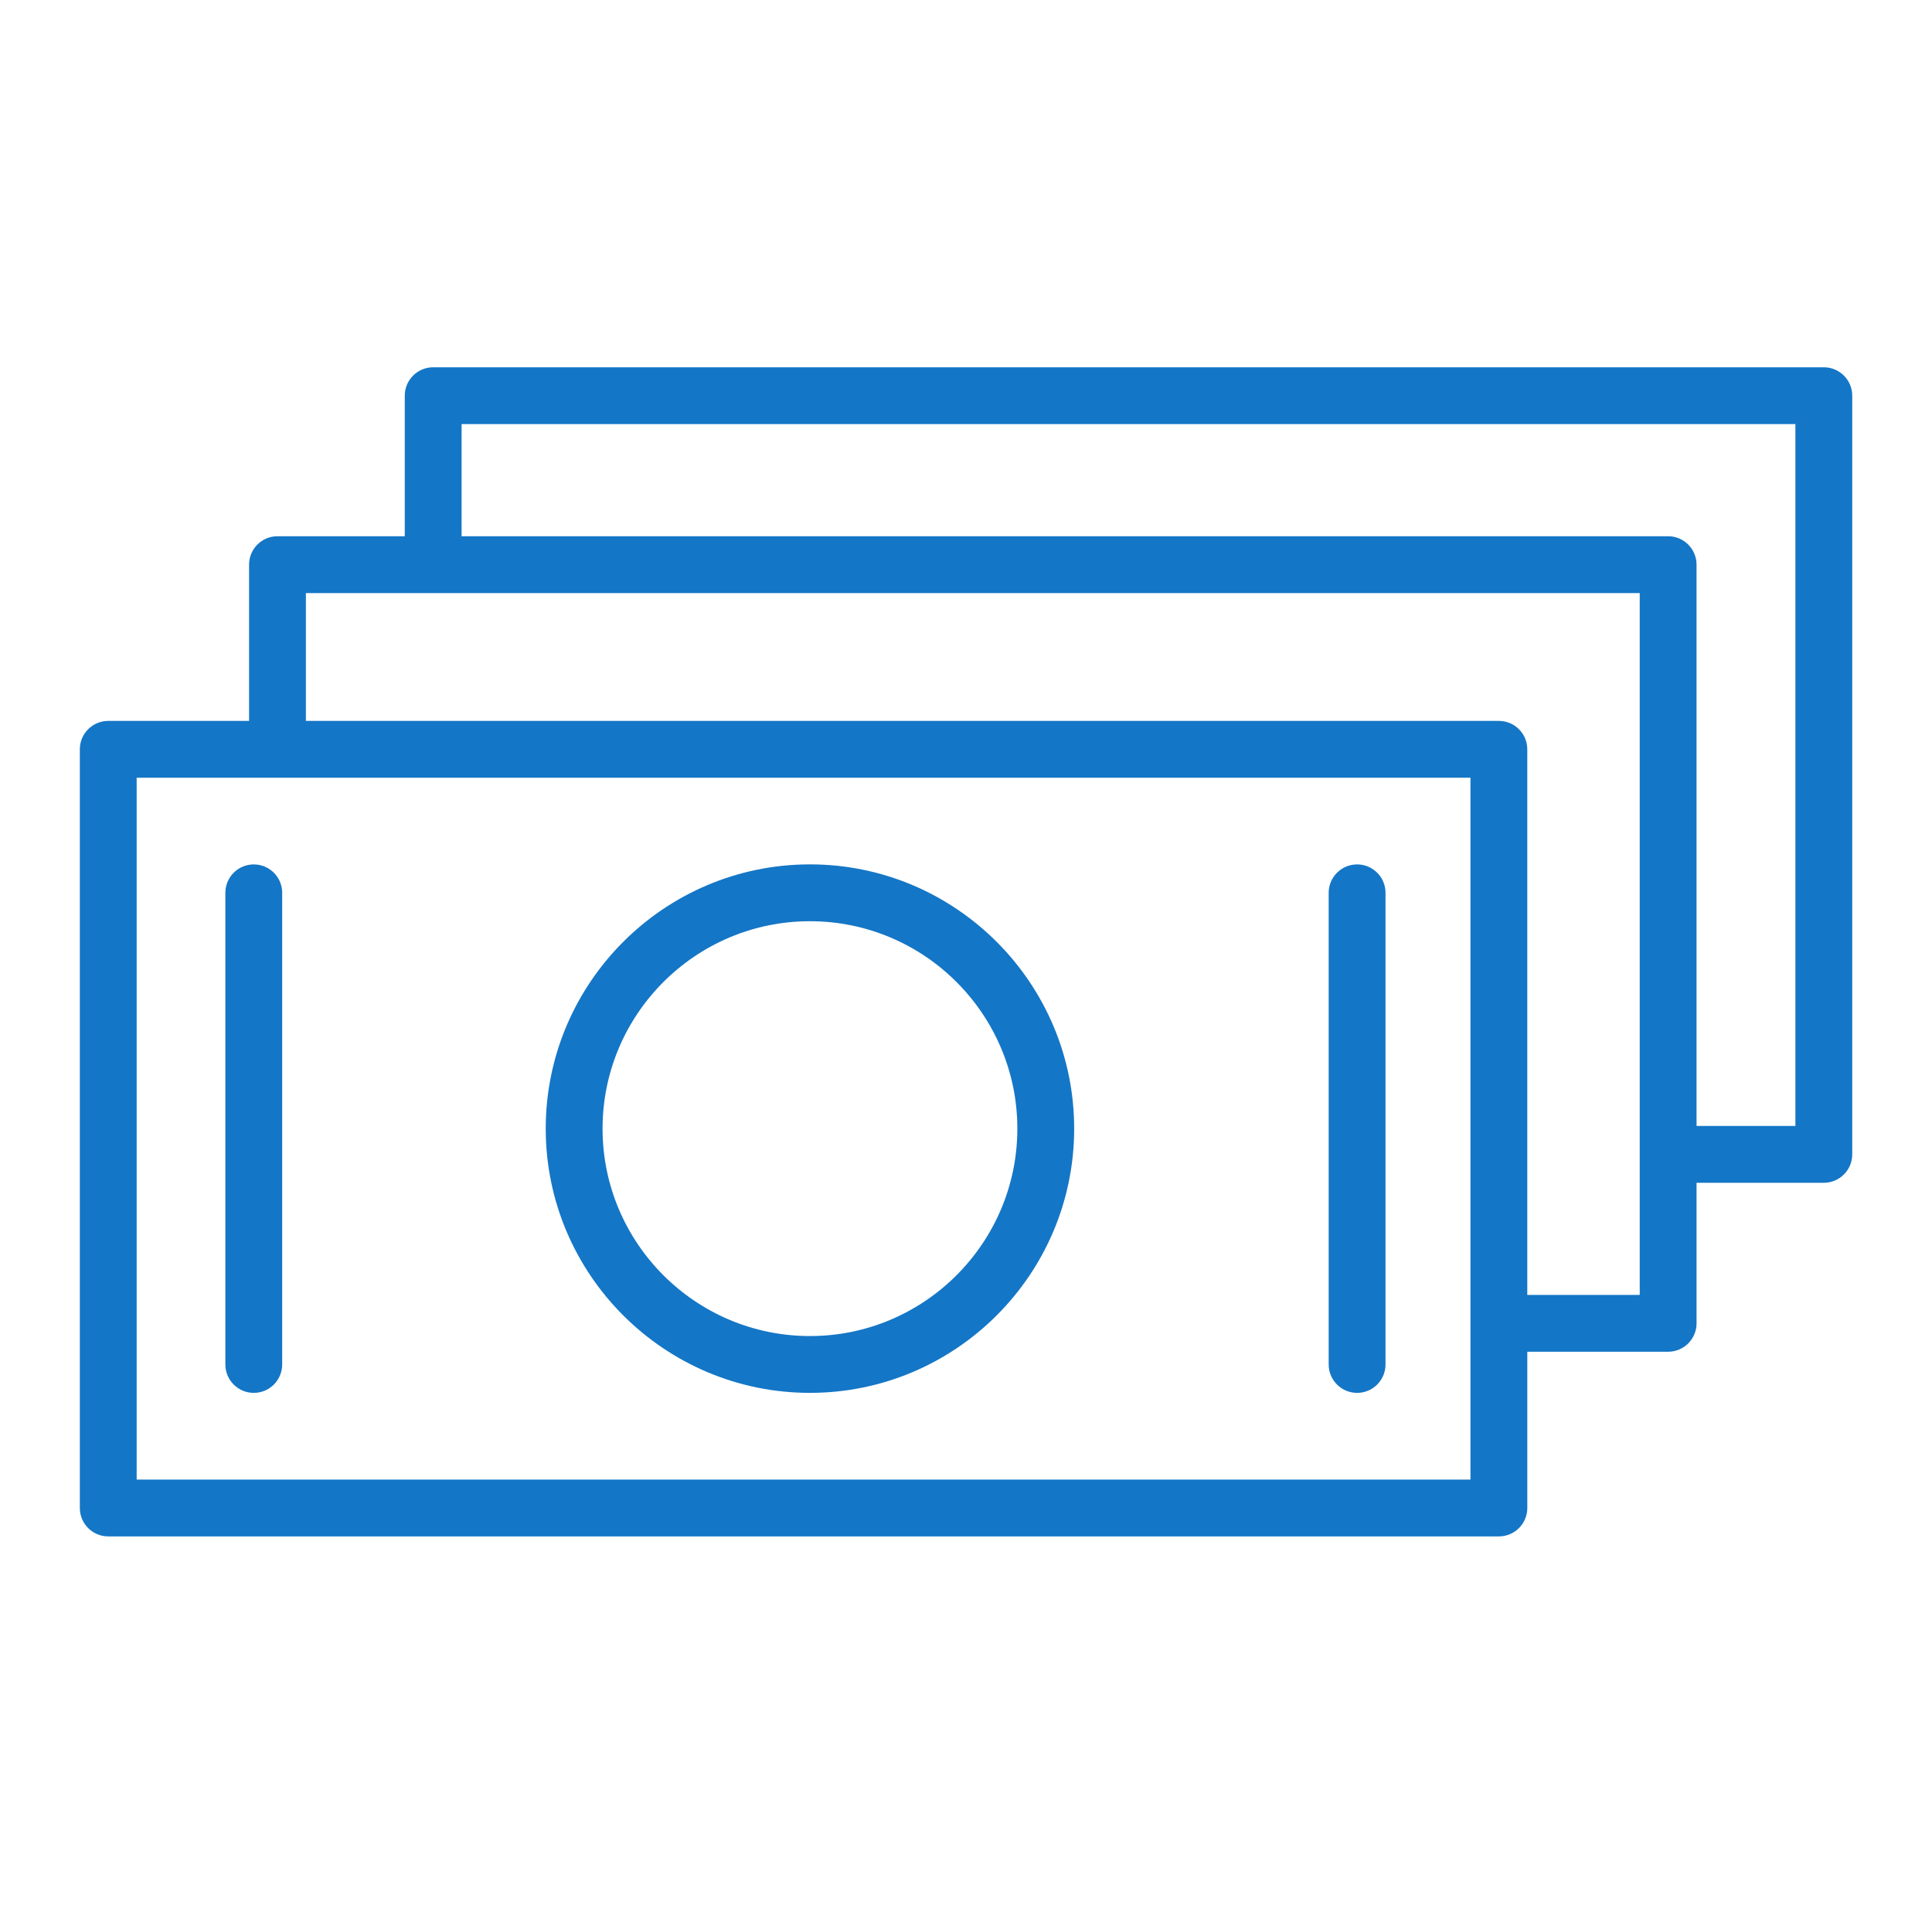
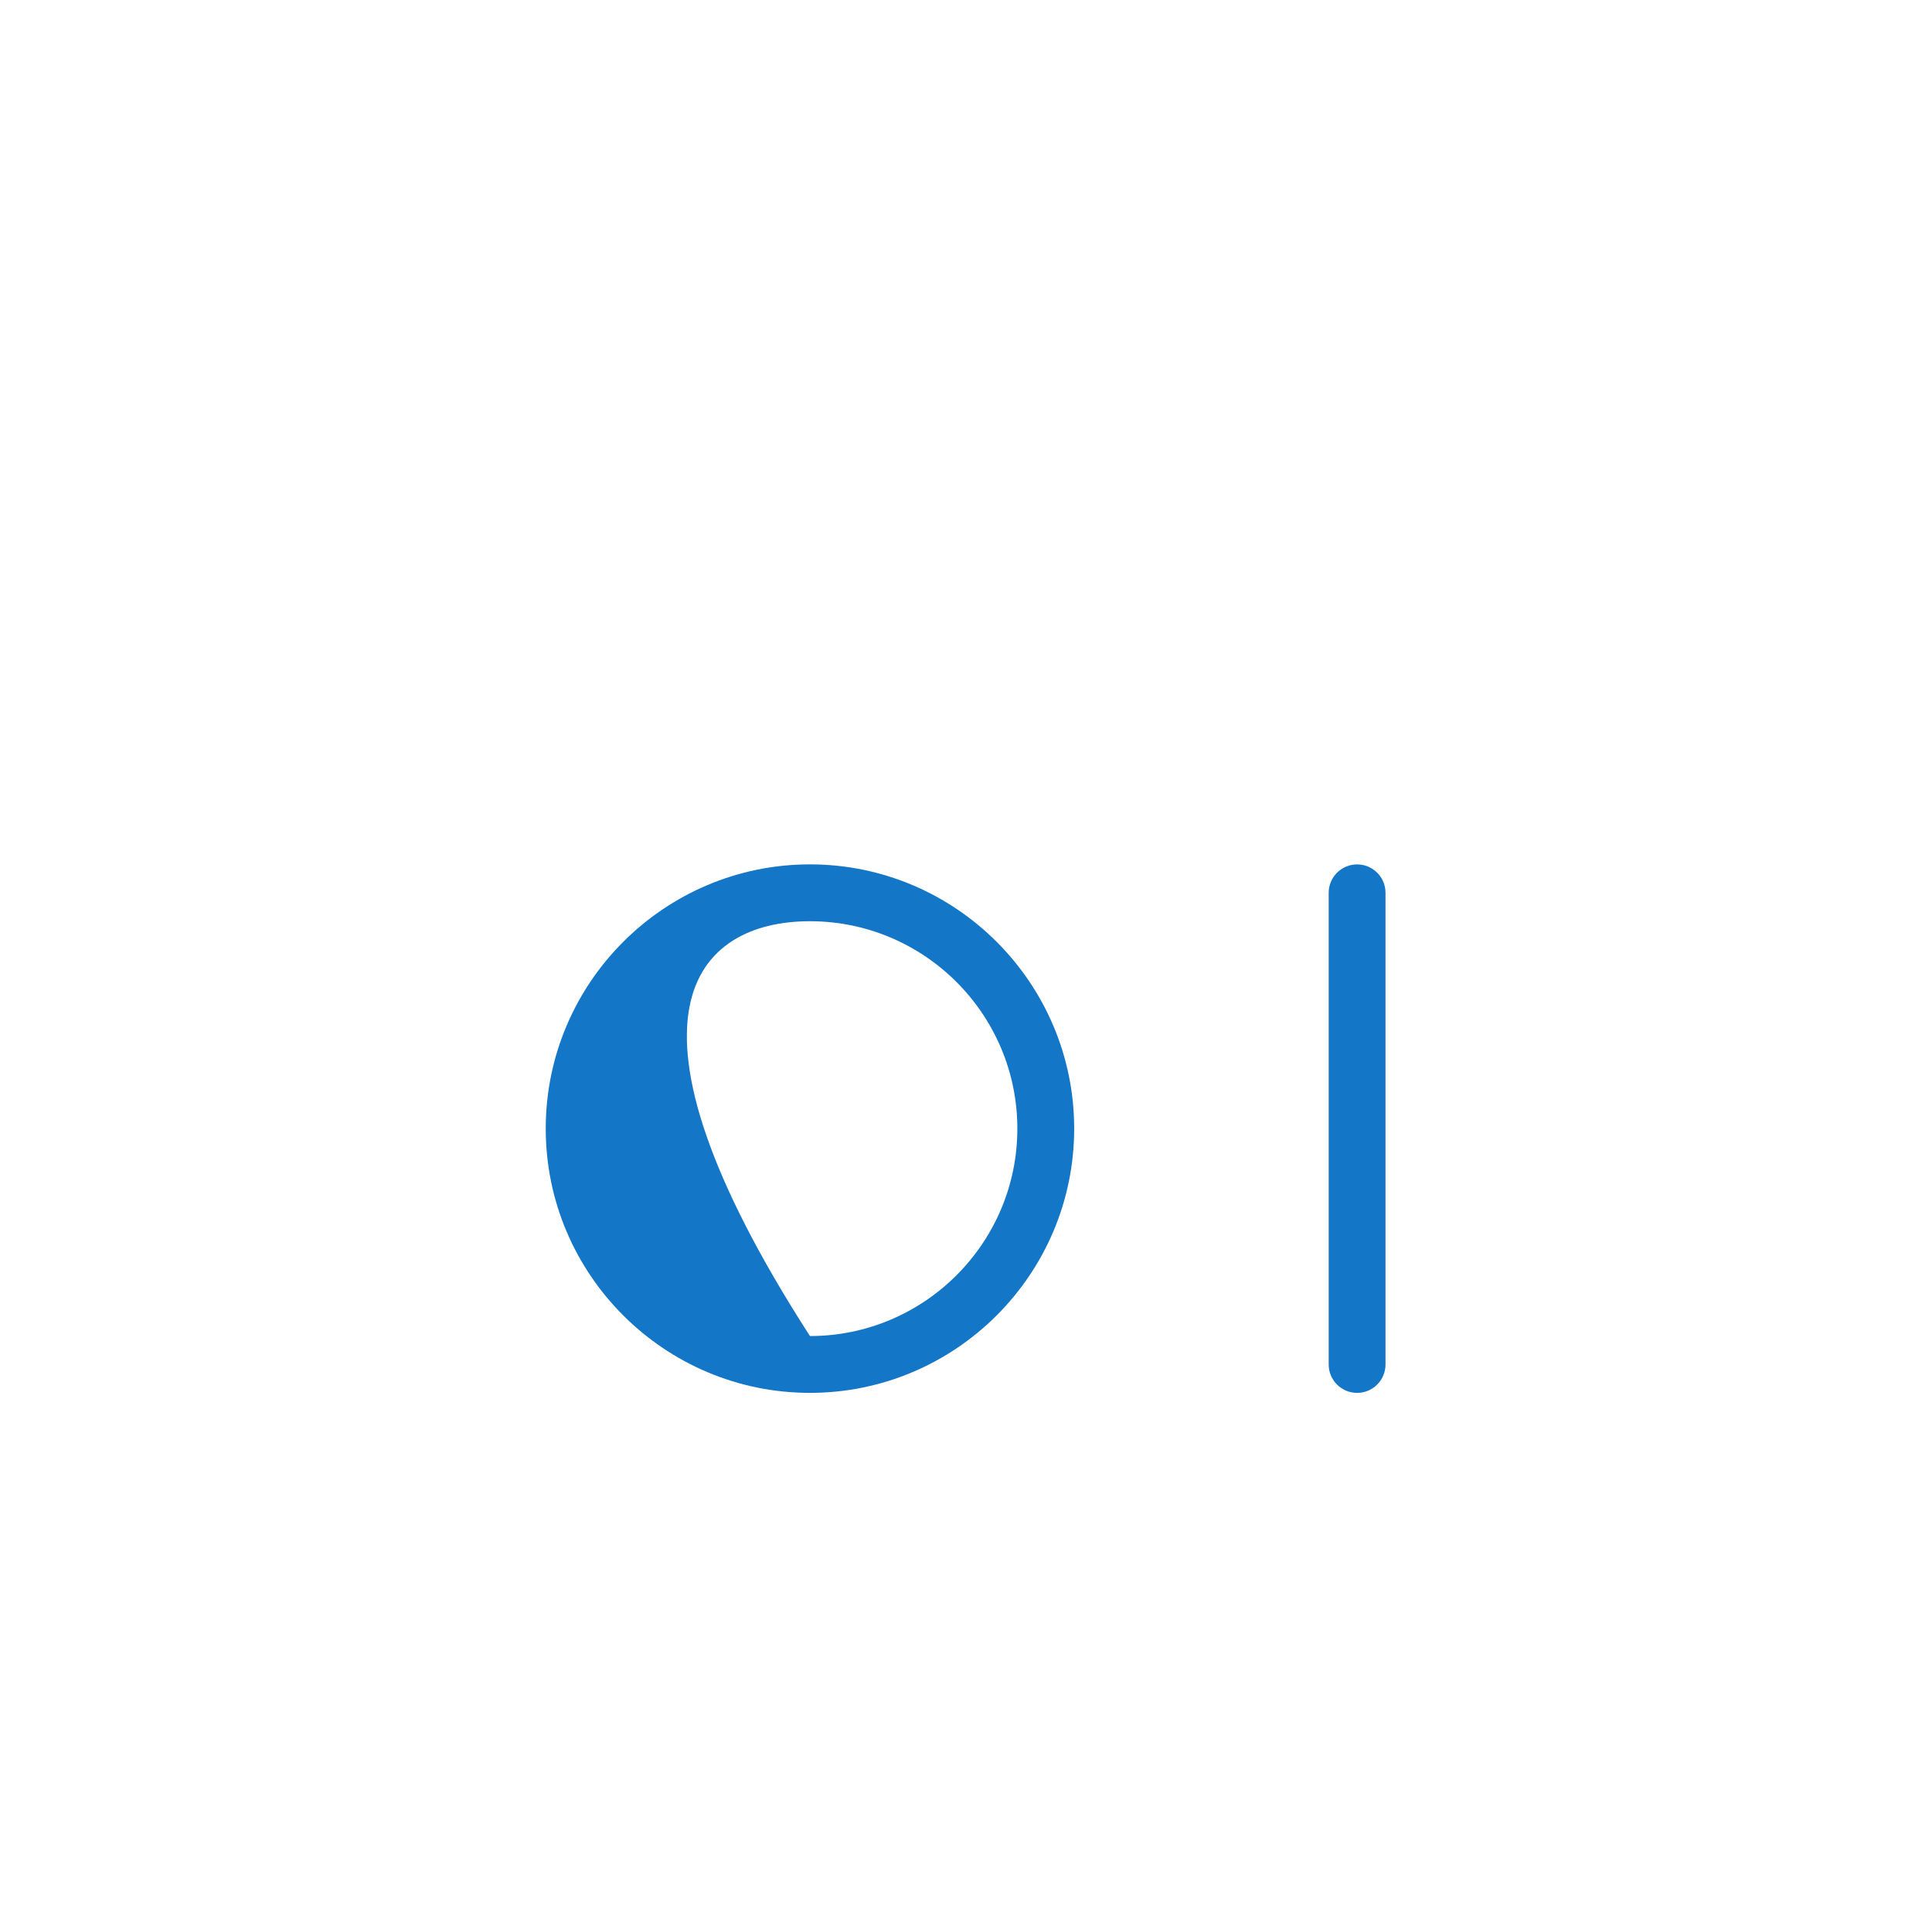
<svg xmlns="http://www.w3.org/2000/svg" width="102" height="101" viewBox="0 0 102 101" fill="none">
-   <path d="M42.761 45.627C35.071 45.627 28.812 51.885 28.812 59.576C28.812 67.267 35.069 73.524 42.761 73.524C50.453 73.524 56.711 67.267 56.711 59.576C56.711 51.885 50.453 45.627 42.761 45.627ZM42.761 70.525C36.724 70.525 31.812 65.614 31.812 59.577C31.812 53.54 36.724 48.628 42.761 48.628C48.8 48.628 53.711 53.54 53.711 59.577C53.711 65.614 48.798 70.525 42.761 70.525Z" fill="#1476C6" />
-   <path d="M13.398 45.629C12.569 45.629 11.898 46.3 11.898 47.129V72.025C11.898 72.853 12.569 73.525 13.398 73.525C14.227 73.525 14.898 72.853 14.898 72.025V47.129C14.898 46.3 14.227 45.629 13.398 45.629Z" fill="#1476C6" />
+   <path d="M42.761 45.627C35.071 45.627 28.812 51.885 28.812 59.576C28.812 67.267 35.069 73.524 42.761 73.524C50.453 73.524 56.711 67.267 56.711 59.576C56.711 51.885 50.453 45.627 42.761 45.627ZM42.761 70.525C31.812 53.54 36.724 48.628 42.761 48.628C48.8 48.628 53.711 53.54 53.711 59.577C53.711 65.614 48.798 70.525 42.761 70.525Z" fill="#1476C6" />
  <path d="M71.648 45.629C70.82 45.629 70.148 46.3 70.148 47.129V72.025C70.148 72.853 70.82 73.525 71.648 73.525C72.476 73.525 73.148 72.853 73.148 72.025V47.129C73.148 46.3 72.477 45.629 71.648 45.629Z" fill="#1476C6" />
-   <path d="M96.288 19.387H22.87C22.041 19.387 21.37 20.058 21.37 20.887V28.306H14.65C13.821 28.306 13.15 28.977 13.15 29.806V38.054H5.715C4.886 38.054 4.215 38.725 4.215 39.554V79.601C4.215 80.429 4.886 81.101 5.715 81.101H79.134C79.962 81.101 80.634 80.429 80.634 79.601V71.353H88.07C88.898 71.353 89.57 70.681 89.57 69.853V62.434H96.289C97.117 62.434 97.789 61.762 97.789 60.934V20.887C97.788 20.058 97.116 19.387 96.288 19.387ZM7.215 78.101V41.054H77.634V69.843C77.634 69.846 77.633 69.849 77.633 69.853C77.633 69.857 77.634 69.859 77.634 69.863V78.101H7.215ZM86.569 68.353H80.633V39.554C80.633 38.725 79.961 38.054 79.133 38.054H16.15V31.306H86.569V68.353ZM94.788 59.434H89.569V29.806C89.569 28.977 88.897 28.306 88.069 28.306H24.37V22.387H94.788V59.434Z" fill="#1476C6" />
</svg>